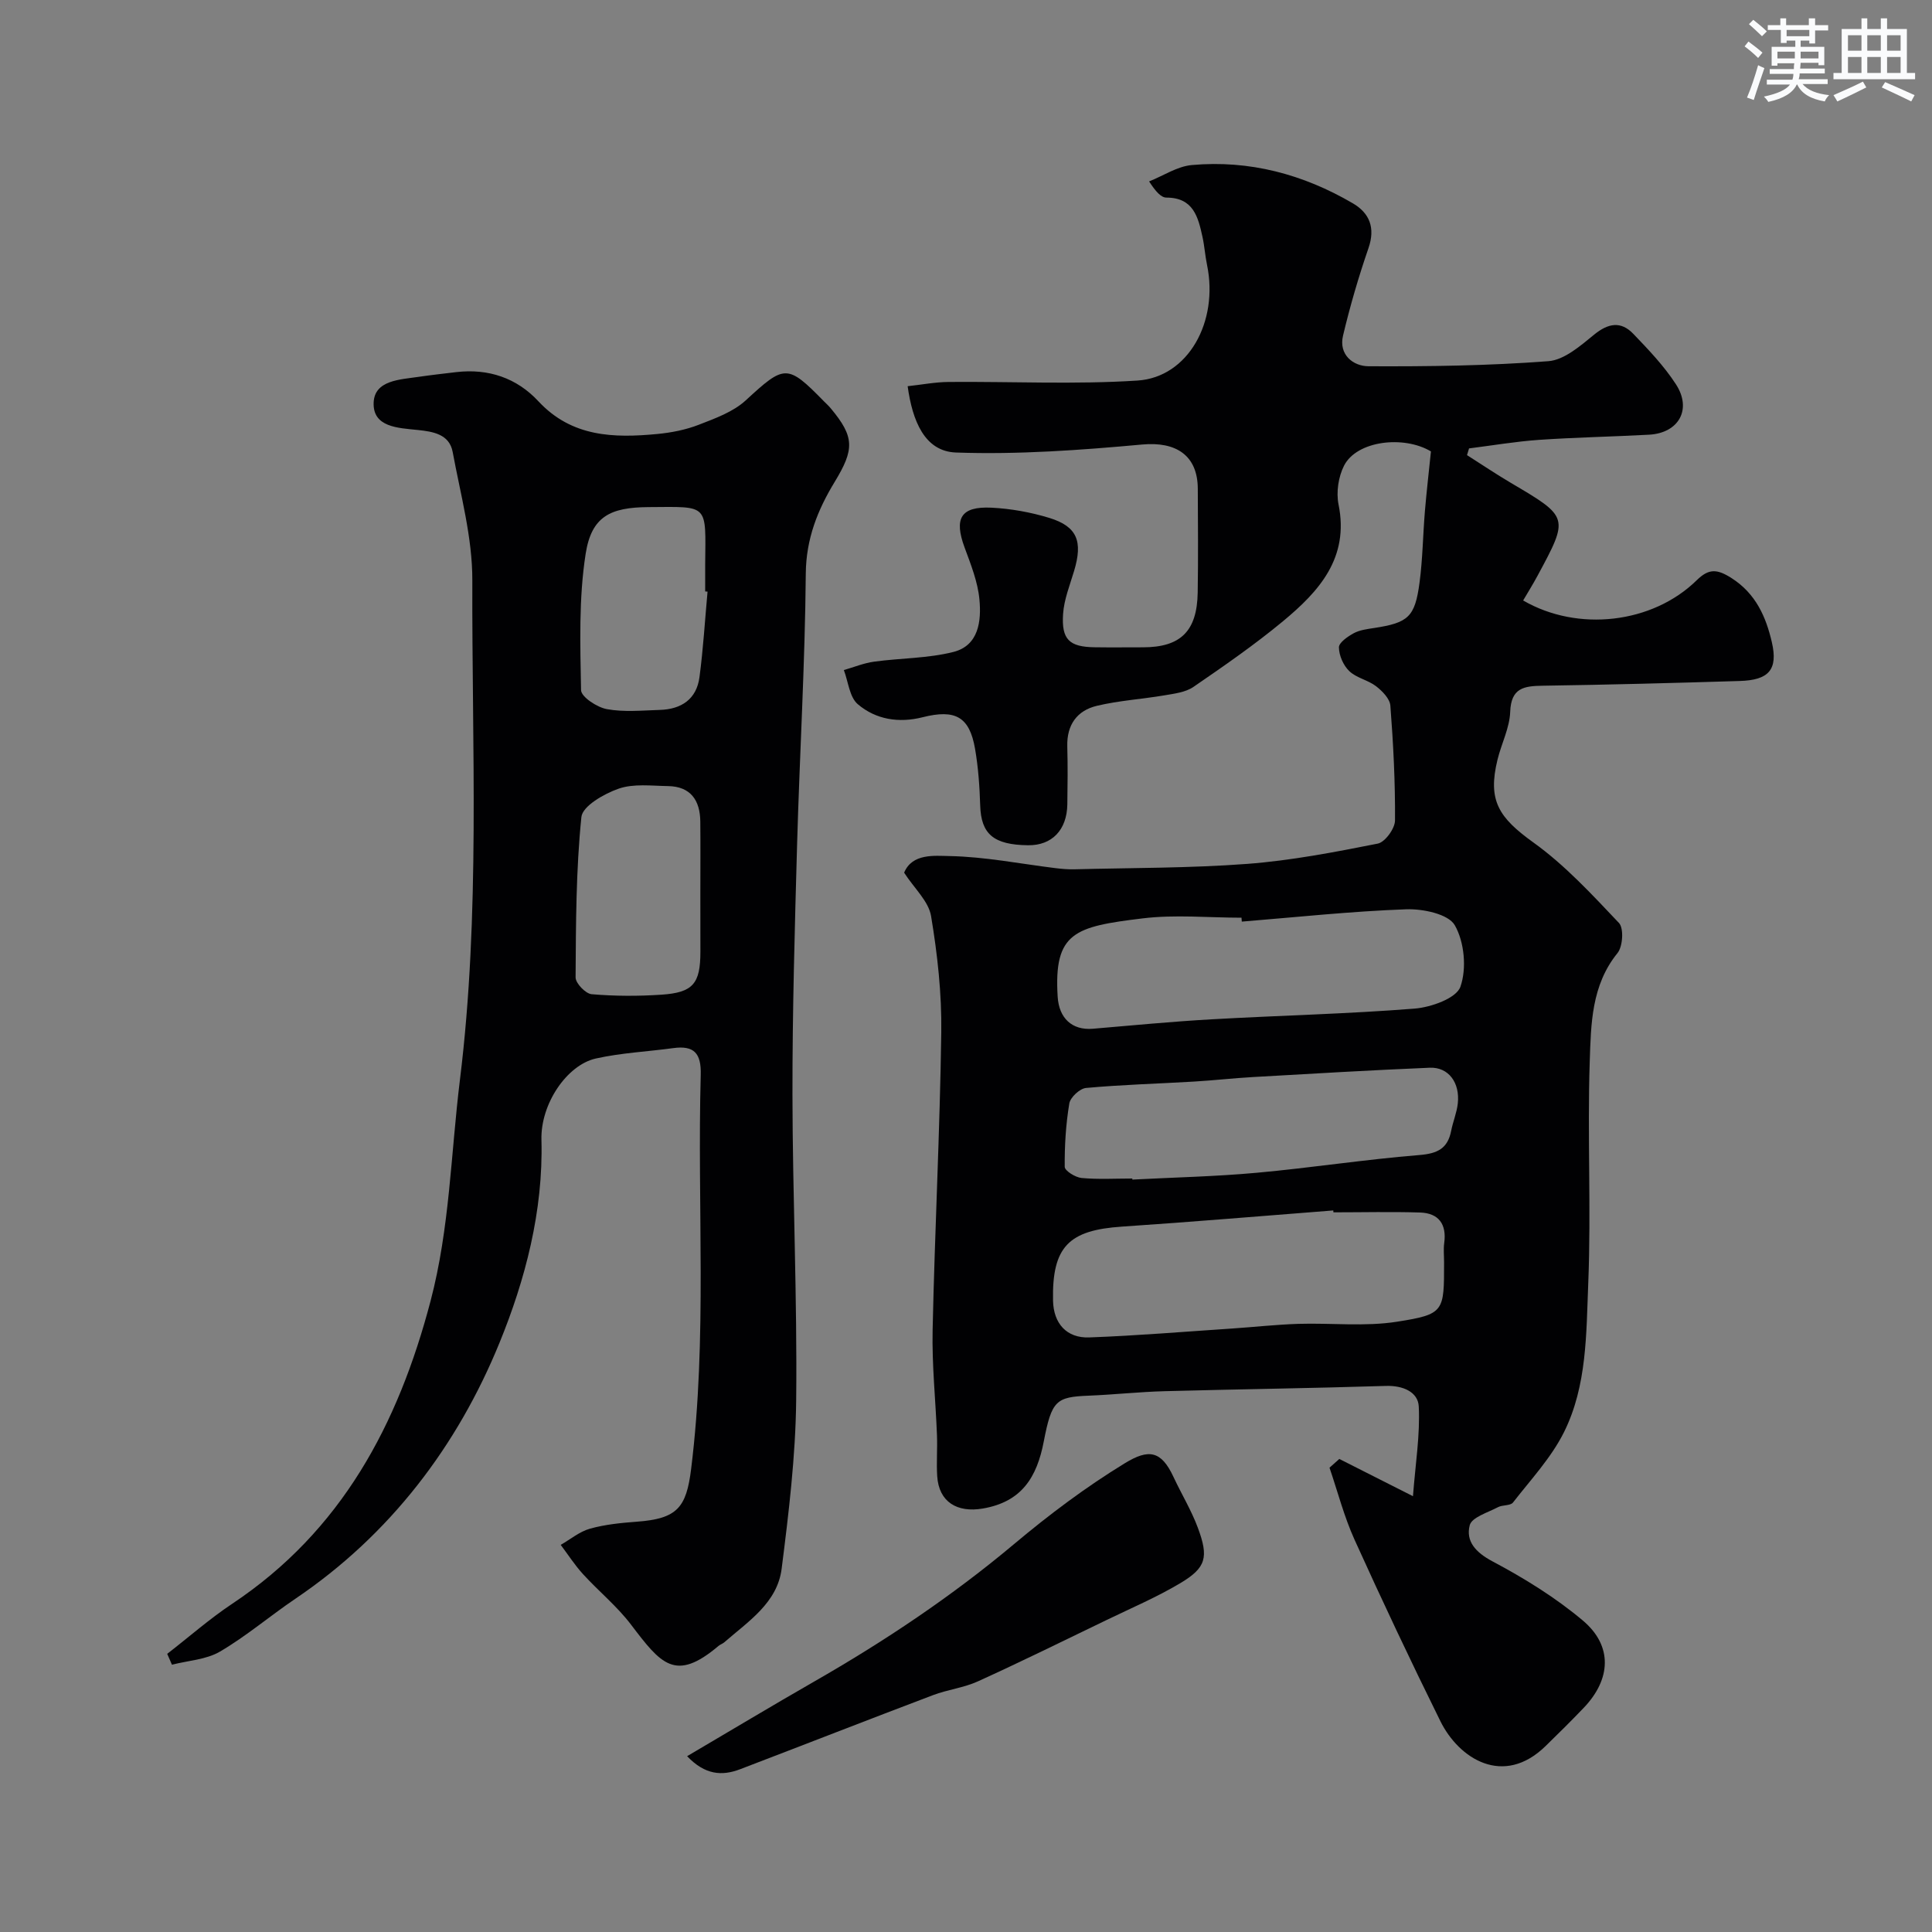
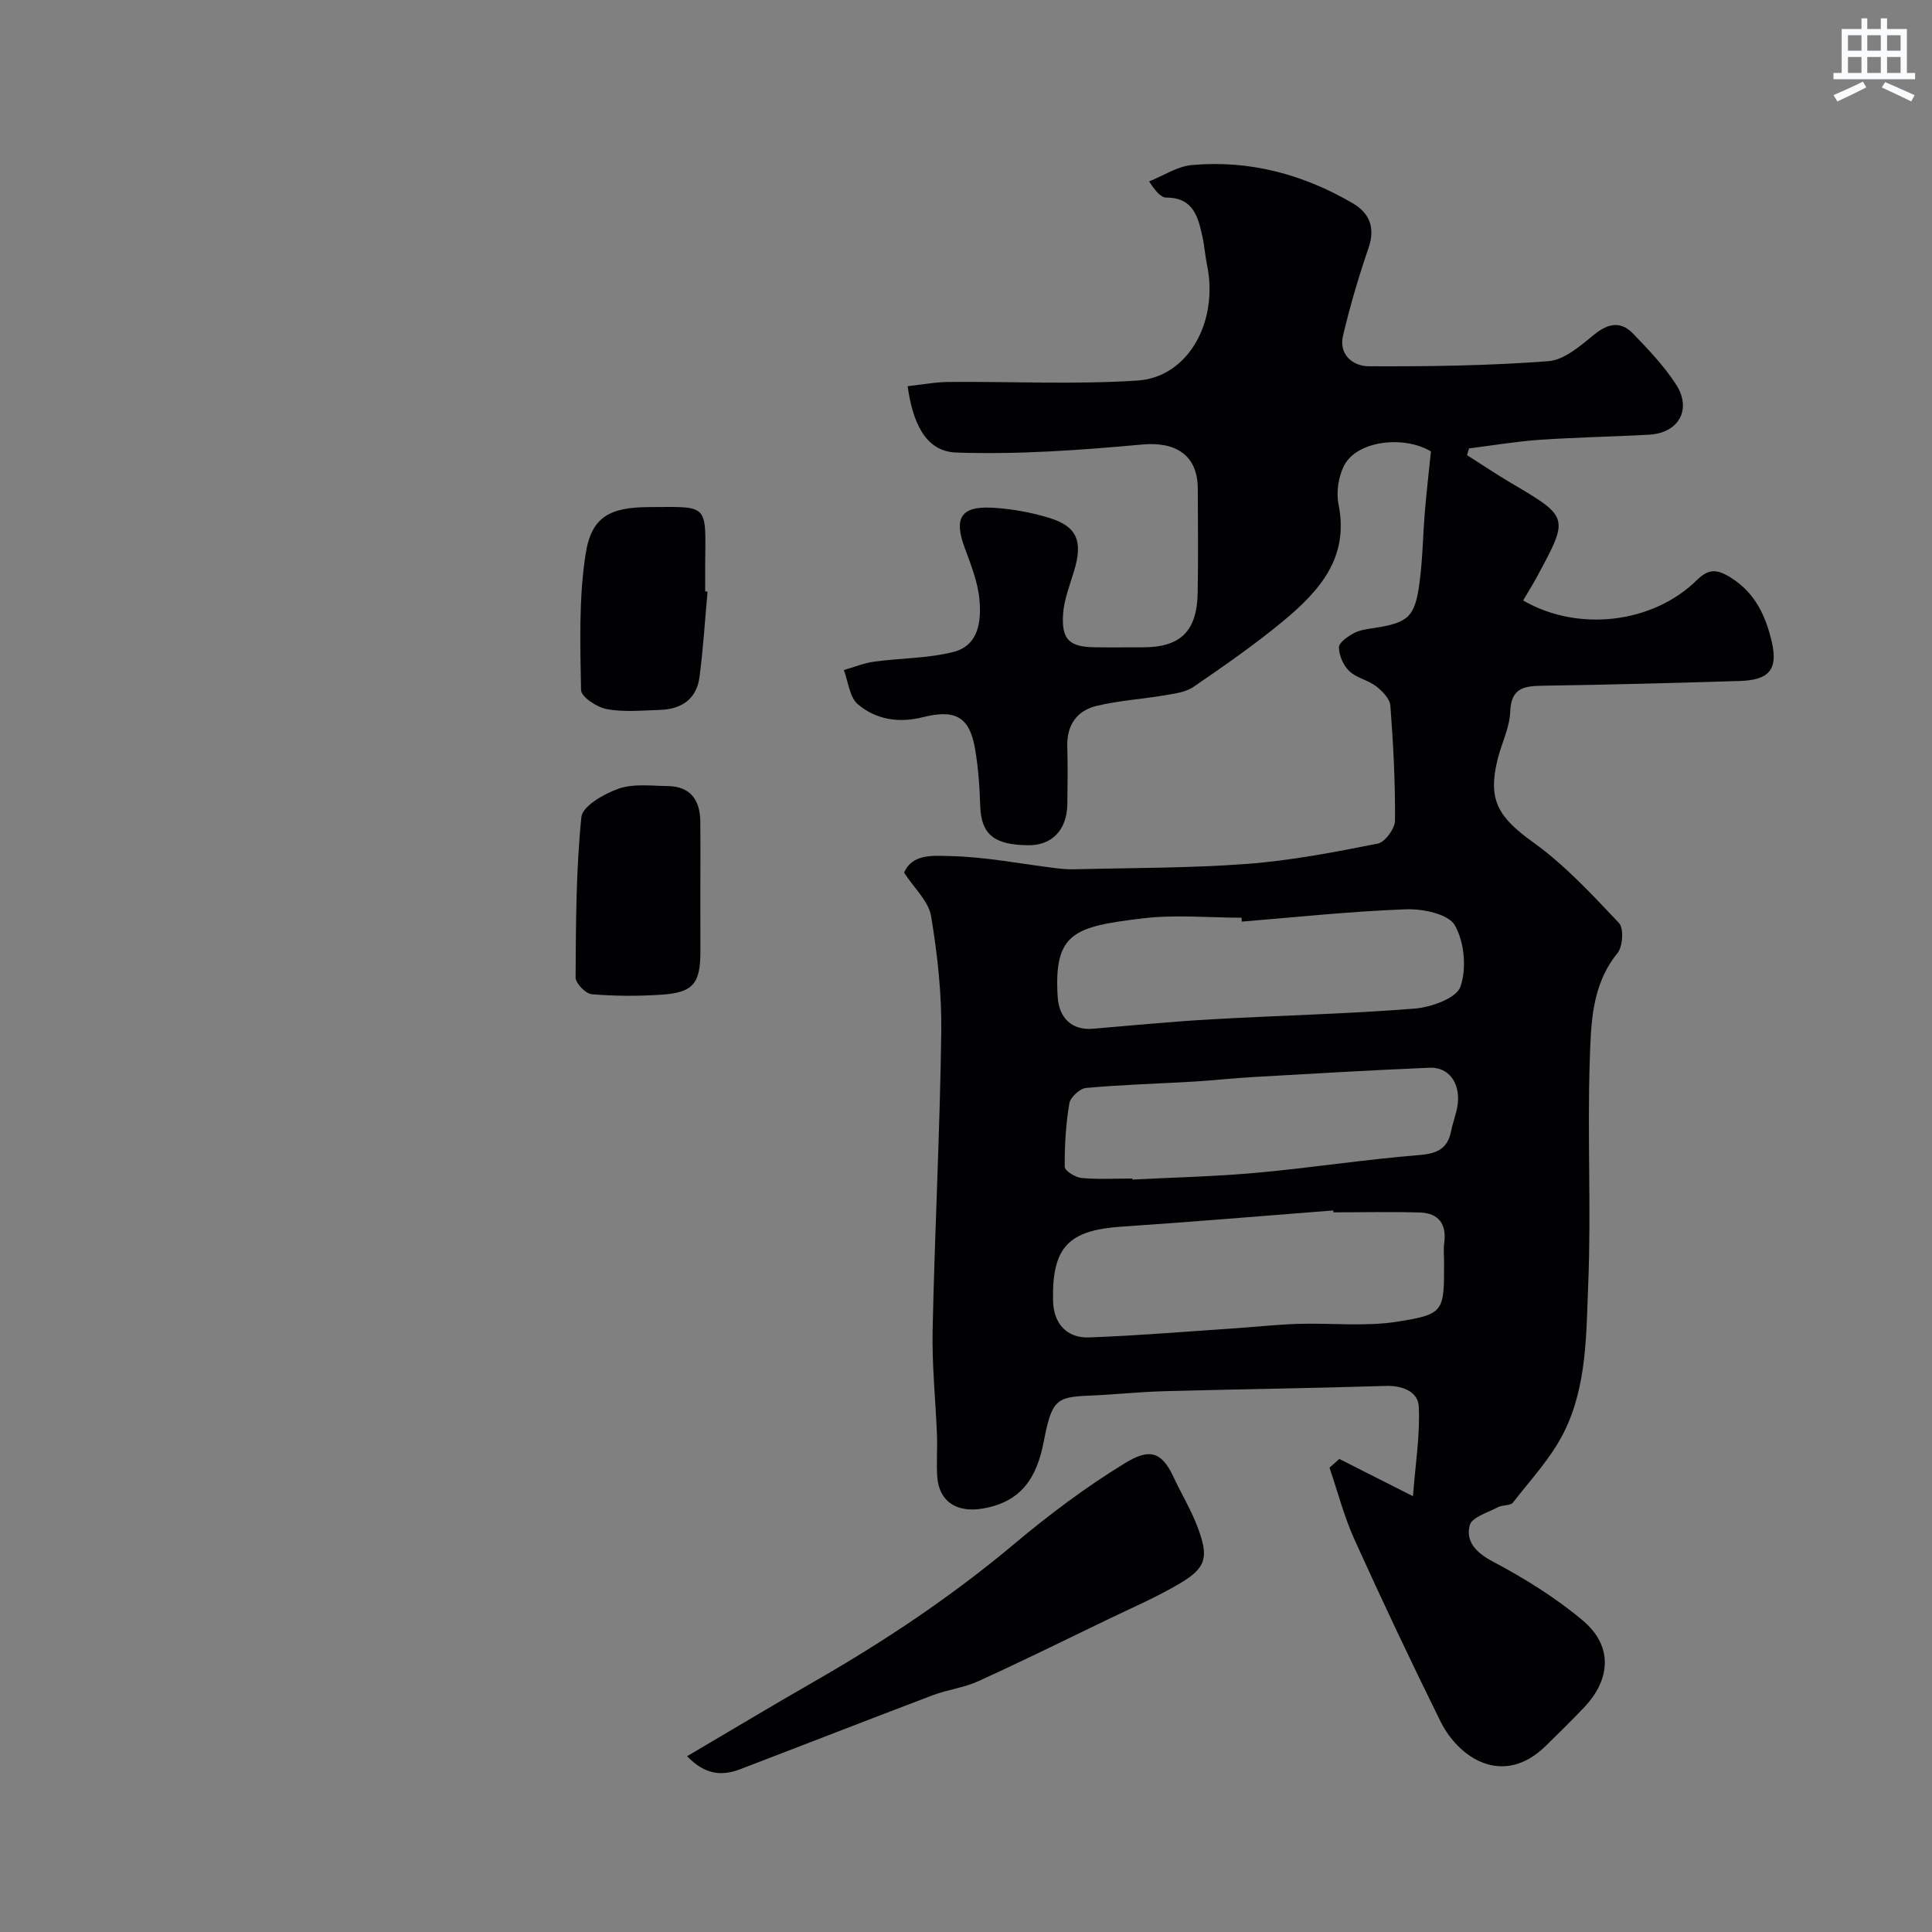
<svg xmlns="http://www.w3.org/2000/svg" enable-background="new 0 0 400 400" viewBox="0 0 400 400">
  <rect x="0" y="0" width="400" height="400" fill="#808080" stroke="none" />
  <g fill="#010103">
    <path d="m277.29 302.06c4.61 2.33 9.23 4.66 15.25 7.71.51-6.73 1.49-12.68 1.2-18.57-.15-3.03-3.3-4.37-6.8-4.26-15.26.48-30.53.68-45.8 1.09-5.27.14-10.52.72-15.78.93-6.71.27-7.62.99-9.26 9.49-1.43 7.43-4.58 12.51-12.65 13.88-5.28.9-9.07-1.36-9.41-6.69-.18-2.82.06-5.67-.05-8.5-.28-7.27-1.06-14.54-.9-21.8.44-20.54 1.51-41.07 1.79-61.61.11-8.02-.79-16.13-2.11-24.06-.51-3.08-3.48-5.74-5.58-8.99 1.66-4.03 6.28-3.5 9.43-3.44 7.29.14 14.56 1.59 21.83 2.49 1.31.16 2.65.28 3.97.25 11.93-.31 23.9-.23 35.79-1.12 9.08-.69 18.1-2.43 27.04-4.2 1.51-.3 3.56-3.12 3.57-4.78.06-7.93-.35-15.88-.96-23.79-.11-1.43-1.67-3.02-2.97-4.02-1.66-1.28-4.05-1.7-5.53-3.12-1.23-1.17-2.13-3.23-2.15-4.91-.02-.99 1.82-2.26 3.07-2.94 1.24-.67 2.79-.86 4.23-1.08 7.05-1.09 8.44-2.25 9.39-9.39.65-4.89.7-9.86 1.11-14.79.34-4.03.81-8.06 1.25-12.38-5.64-3.37-15.35-2.23-17.99 2.95-1.17 2.3-1.65 5.5-1.14 8.03 2.25 11.09-4.05 18-11.5 24.18-5.9 4.89-12.23 9.27-18.56 13.61-1.63 1.11-3.93 1.38-5.97 1.73-4.66.79-9.42 1.08-14 2.17-4.1.97-6.25 3.94-6.13 8.39.11 4 .07 8 .01 12-.08 5.33-3.2 8.54-8.12 8.48-7.17-.08-9.73-2.32-9.92-8.21-.12-3.94-.4-7.91-1.07-11.78-1.15-6.6-4.06-8.23-10.86-6.51-4.91 1.24-9.67.48-13.4-2.69-1.73-1.46-1.98-4.66-2.9-7.08 2.08-.6 4.13-1.45 6.26-1.74 5.47-.75 11.12-.67 16.42-2.01 5.26-1.33 5.81-6.43 5.39-10.87-.34-3.65-1.78-7.25-3.07-10.75-2.23-6.03-.8-8.56 5.56-8.25 4.03.2 8.13.94 11.99 2.12 5.78 1.78 6.96 4.85 5.12 10.98-.88 2.94-2.08 5.9-2.28 8.91-.36 5.31 1.31 6.81 6.51 6.89 3.33.05 6.67.01 10 .01 7.81 0 11.23-3.32 11.36-11.34.12-7.16.05-14.33.02-21.5-.03-6.95-4.55-9.78-11.48-9.15-12.82 1.17-25.75 2.11-38.58 1.66-6.51-.23-9.03-6.58-10.01-13.73 2.89-.31 5.7-.86 8.5-.88 13.03-.11 26.11.55 39.09-.29 10.5-.69 16.83-12.2 14.39-23.96-.4-1.91-.52-3.89-.94-5.79-.9-4.11-1.88-8.12-7.46-8.13-1.09 0-2.19-1.19-3.59-3.35 2.95-1.17 5.82-3.12 8.85-3.39 11.92-1.07 23.06 1.91 33.34 7.93 3.46 2.03 4.68 5.07 3.23 9.27-2.05 5.94-3.82 12.01-5.27 18.12-.94 3.95 2.1 6.32 5.27 6.34 12.42.06 24.86-.11 37.24-1.05 3.3-.25 6.65-3.19 9.48-5.5 2.93-2.39 5.55-2.83 8.1-.17 3.16 3.29 6.37 6.65 8.84 10.46 3.36 5.19.57 10.09-5.57 10.43-7.6.41-15.21.55-22.8 1.07-4.84.34-9.65 1.16-14.47 1.77-.14.46-.28.93-.42 1.39 3.02 1.92 5.99 3.92 9.07 5.74 12.06 7.11 12.08 7.09 5.5 19.29-.93 1.72-1.96 3.38-2.95 5.06 11.3 6.56 26.75 4.82 35.94-4.19 2.51-2.46 4.21-2.35 7.21-.44 5.06 3.23 7.14 8.09 8.34 13.26 1.33 5.74-.68 7.86-6.62 8.04-13.6.42-27.2.78-40.8.98-3.88.06-6.57.42-6.75 5.41-.12 3.32-1.81 6.56-2.62 9.87-2.09 8.5.24 12.01 7.44 17.19 6.53 4.69 12.13 10.77 17.7 16.65 1.03 1.09.8 4.87-.3 6.23-5.42 6.67-5.49 14.7-5.75 22.39-.51 15.31.31 30.68-.31 45.98-.42 10.39-.24 21.2-5.01 30.8-2.64 5.31-6.88 9.84-10.57 14.59-.55.7-2.17.46-3.12.97-2.1 1.11-5.42 2.09-5.84 3.74-.85 3.31 1.22 5.61 4.69 7.46 6.59 3.5 13.08 7.5 18.76 12.29 6.19 5.23 5.81 12.12.17 18.03-2.58 2.7-5.24 5.33-7.91 7.93-8.74 8.53-17.94 2.63-21.79-5.16-6.14-12.42-12.06-24.95-17.77-37.57-2.16-4.77-3.48-9.92-5.18-14.9.67-.61 1.35-1.21 2.03-1.81zm-1.22-51.06c-.01-.13-.02-.26-.03-.39-14.59 1.13-29.17 2.37-43.78 3.35-10.87.73-14.48 4.05-14.24 15.32.1 4.75 2.83 7.79 7.49 7.62 9.85-.36 19.69-1.19 29.53-1.84 4.59-.31 9.17-.82 13.76-.97 6.83-.21 13.8.61 20.48-.45 9.78-1.54 9.7-2.09 9.7-12.3 0-1.33-.15-2.68.03-3.99.53-3.88-1.13-6.17-4.96-6.31-5.97-.19-11.98-.04-17.98-.04zm-18.97-60.19c-.02-.27-.04-.54-.06-.81-6.83 0-13.74-.68-20.46.14-14.05 1.71-18.44 2.85-17.6 16.24.28 4.42 2.96 6.97 7.29 6.61 8.18-.69 16.36-1.49 24.56-1.95 14.01-.8 28.06-1.11 42.05-2.22 3.41-.27 8.64-2.14 9.48-4.52 1.33-3.77.83-9.27-1.16-12.74-1.34-2.33-6.63-3.43-10.09-3.3-11.36.41-22.68 1.63-34.01 2.55zm-22.67 53.19c0 .07.01.14.01.22 8.58-.45 17.19-.63 25.74-1.41 11.24-1.02 22.42-2.76 33.67-3.67 3.75-.3 5.88-1.33 6.6-5.02.37-1.9 1.16-3.74 1.37-5.65.48-4.32-1.93-7.57-5.8-7.41-12.19.51-24.38 1.23-36.57 1.93-4.1.23-8.18.7-12.28.94-7.44.44-14.9.64-22.32 1.32-1.29.12-3.25 1.94-3.46 3.21-.72 4.32-.99 8.75-.95 13.13.01.81 2.21 2.18 3.49 2.3 3.49.32 7.01.11 10.5.11z" />
-     <path d="m34.62 342.41c4.48-3.47 8.76-7.24 13.46-10.37 22.65-15.08 34.35-37.12 41.07-62.71 3.96-15.06 4.19-30.47 6.07-45.73 4.25-34.44 2.46-68.95 2.57-103.43.03-8.87-2.44-17.77-4.07-26.6-.69-3.71-4.12-4.22-7.26-4.55-4.06-.42-9.31-.56-9.1-5.68.19-4.63 5.46-4.75 9.32-5.32 2.59-.38 5.19-.67 7.8-.98 6.65-.77 12.5 1.21 16.99 6.04 6.92 7.44 15.63 7.63 24.66 6.77 2.89-.28 5.85-.86 8.55-1.91 3.4-1.32 7.12-2.66 9.72-5.05 8.04-7.4 8.57-7.59 16.2.21.47.48.97.92 1.39 1.43 4.96 5.95 4.93 8.49.8 15.28-3.5 5.76-5.89 11.73-5.96 18.9-.16 18.71-1.27 37.4-1.8 56.11-.48 17.26-.98 34.53-.96 51.8.03 21.1 1 42.21.77 63.3-.13 11.64-1.54 23.31-3.01 34.88-.9 7.06-6.91 10.89-11.85 15.2-.36.32-.87.47-1.23.78-8.96 7.57-11.9 3.74-18.13-4.45-2.89-3.8-6.69-6.89-9.92-10.43-1.7-1.86-3.08-4.02-4.61-6.05 2.02-1.16 3.91-2.76 6.08-3.36 3.13-.87 6.44-1.2 9.7-1.44 8.35-.62 10.23-2.92 11.22-10.91 3.37-27.15 1.24-54.41 1.99-81.6.12-4.47-1.36-6.13-5.69-5.54-5.34.73-10.78.98-16.02 2.15-5.97 1.33-11.47 9.36-11.27 16.85.4 14.73-3.37 29-8.68 42-8.72 21.36-22.63 39.73-42.26 53-5.27 3.56-10.15 7.74-15.61 10.94-2.86 1.68-6.61 1.86-9.95 2.72-.33-.75-.65-1.5-.98-2.25zm110.38-157.35c0-4.99.04-9.98-.01-14.97-.05-4.41-2-7.27-6.71-7.34-3.42-.05-7.09-.54-10.18.53-3.01 1.04-7.5 3.61-7.73 5.88-1.12 11-1.13 22.12-1.2 33.2-.01 1.21 2.07 3.37 3.32 3.48 4.79.41 9.65.42 14.45.1 6.57-.44 8.07-2.3 8.07-8.9-.01-4-.01-7.99-.01-11.98zm1.49-62.57c-.16-.01-.32-.03-.49-.04 0-1.83-.01-3.67 0-5.5.1-12.79.88-12.03-11.73-11.96-7.92.05-11.81 1.93-13.02 9.69-1.44 9.24-1.12 18.79-.95 28.2.03 1.41 3.31 3.57 5.35 3.94 3.55.65 7.3.27 10.96.16 4.44-.13 7.61-2.21 8.21-6.79.78-5.87 1.13-11.8 1.67-17.7z" />
+     <path d="m34.62 342.41zm110.38-157.35c0-4.99.04-9.98-.01-14.97-.05-4.41-2-7.27-6.71-7.34-3.42-.05-7.09-.54-10.18.53-3.01 1.04-7.5 3.61-7.73 5.88-1.12 11-1.13 22.12-1.2 33.2-.01 1.21 2.07 3.37 3.32 3.48 4.79.41 9.65.42 14.45.1 6.57-.44 8.07-2.3 8.07-8.9-.01-4-.01-7.99-.01-11.98zm1.49-62.57c-.16-.01-.32-.03-.49-.04 0-1.83-.01-3.67 0-5.5.1-12.79.88-12.03-11.73-11.96-7.92.05-11.81 1.93-13.02 9.69-1.44 9.24-1.12 18.79-.95 28.2.03 1.41 3.31 3.57 5.35 3.94 3.55.65 7.3.27 10.96.16 4.44-.13 7.61-2.21 8.21-6.79.78-5.87 1.13-11.8 1.67-17.7z" />
    <path d="m142.26 363.6c9.15-5.38 17.65-10.49 26.25-15.42 14.61-8.37 28.54-17.67 41.47-28.52 7.23-6.07 14.86-11.8 22.9-16.71 4.92-3.01 7.53-2.65 10.08 2.84 1.64 3.52 3.69 6.88 5.04 10.51 2.28 6.13 1.72 8.27-3.59 11.45-4.86 2.91-10.13 5.15-15.25 7.63-8.88 4.29-17.73 8.65-26.7 12.73-2.92 1.33-6.26 1.7-9.29 2.85-13.33 5.05-26.6 10.24-39.91 15.33-3.77 1.45-7.3 1.2-11-2.69z" />
  </g>
-   <path d="m361.2 9.6.8-1c.9.7 1.9 1.4 2.9 2.3l-.9 1.1c-1-1-2-1.8-2.8-2.4zm.5 10.6c.9-2.1 1.6-4.3 2.3-6.7.4.2.8.4 1.3.6-.7 2.1-1.5 4.3-2.2 6.6zm.4-15.2.9-.9c1 .8 2 1.6 2.8 2.4l-1 1c-.9-.9-1.8-1.7-2.7-2.5zm12.5-1.2h1.2v1.4h2.7v1.1h-2.7v2.7h-1.2v-.6h-1.8v1.3h4.9v3.8h-1.2v-.5h-3.7c0 .4-.1.9-.1 1.2h5.1v1h-5.2c0 .5-.1.9-.2 1.2h6v1h-5.2c1.1 1.3 2.9 2 5.5 2.3-.4.4-.7.8-.9 1.3-2.9-.5-4.8-1.6-5.7-3.5h-.1c-.8 1.7-2.7 2.9-5.9 3.6-.2-.4-.6-.8-.9-1.1 2.8-.6 4.6-1.4 5.4-2.5h-4.8v-1h5.3c.1-.3.2-.7.2-1.2h-4.9v-1h5c0-.4 0-.8.1-1.2h-3.5v.5h-1.2v-3.9h4.9v-1.3h-1.8v.5h-1.2v-2.7h-2.7v-1h2.6v-1.4h1.2v1.4h4.7v-1.4zm-6.6 8.3h3.6c0-.4 0-.9 0-1.4h-3.6zm1.9-4.6h4.7v-1.3h-4.7zm6.6 3.2h-3.7v1.4h3.7z" fill="#fafbfc" />
  <path d="m385.3 3.8h1.3v2.2h2.8v-2.2h1.3v2.2h4.1v9.1h1.7v1.3h-16.9v-1.3h1.7v-9.1h4.1v-2.2zm.4 13.1.7 1.2c-1.8.9-3.8 1.9-6 2.9-.2-.4-.5-.8-.8-1.3 2.3-1 4.3-1.9 6.1-2.8zm-3.1-6.4h2.8v-3.2h-2.8zm0 4.6h2.8v-3.3h-2.8zm4-4.6h2.8v-3.2h-2.8zm0 4.6h2.8v-3.3h-2.8zm3.7 1.9c2.1.9 4.1 1.8 6.1 2.7l-.7 1.3c-2.2-1.1-4.2-2-6.1-2.9zm3.2-9.7h-2.8v3.2h2.8zm-2.8 7.8h2.8v-3.3h-2.8z" fill="#fafbfc" />
</svg>